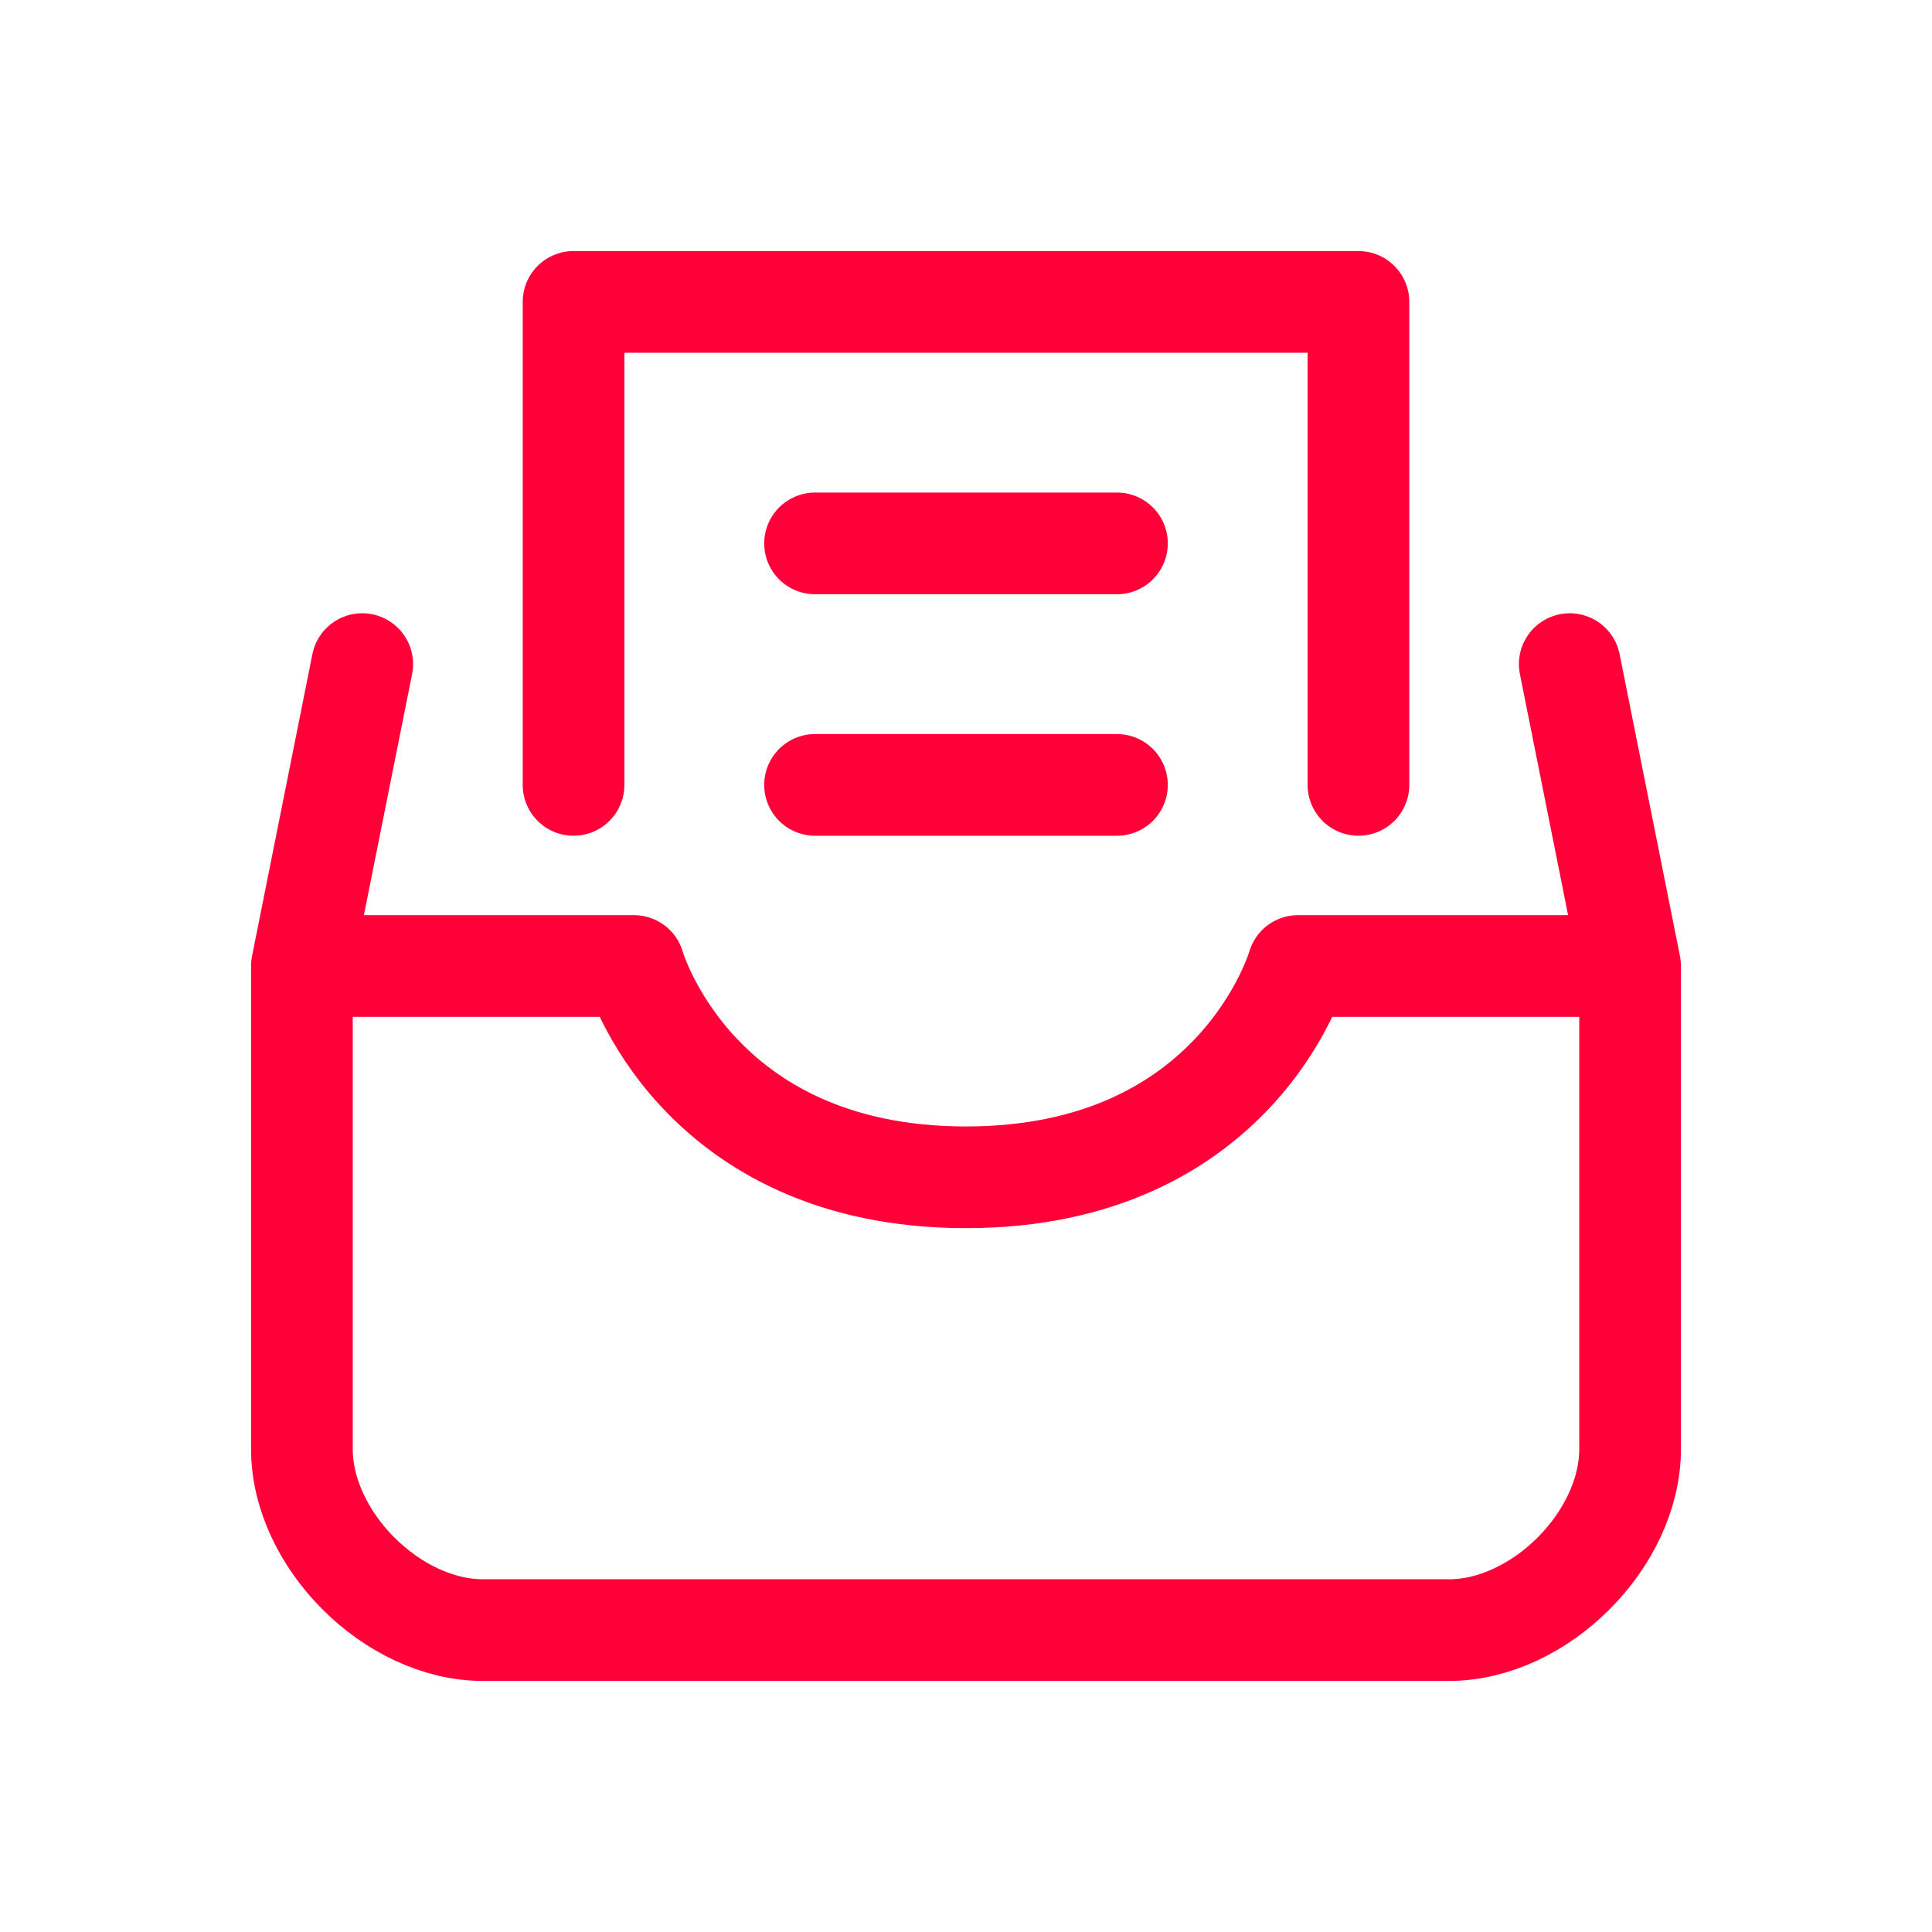
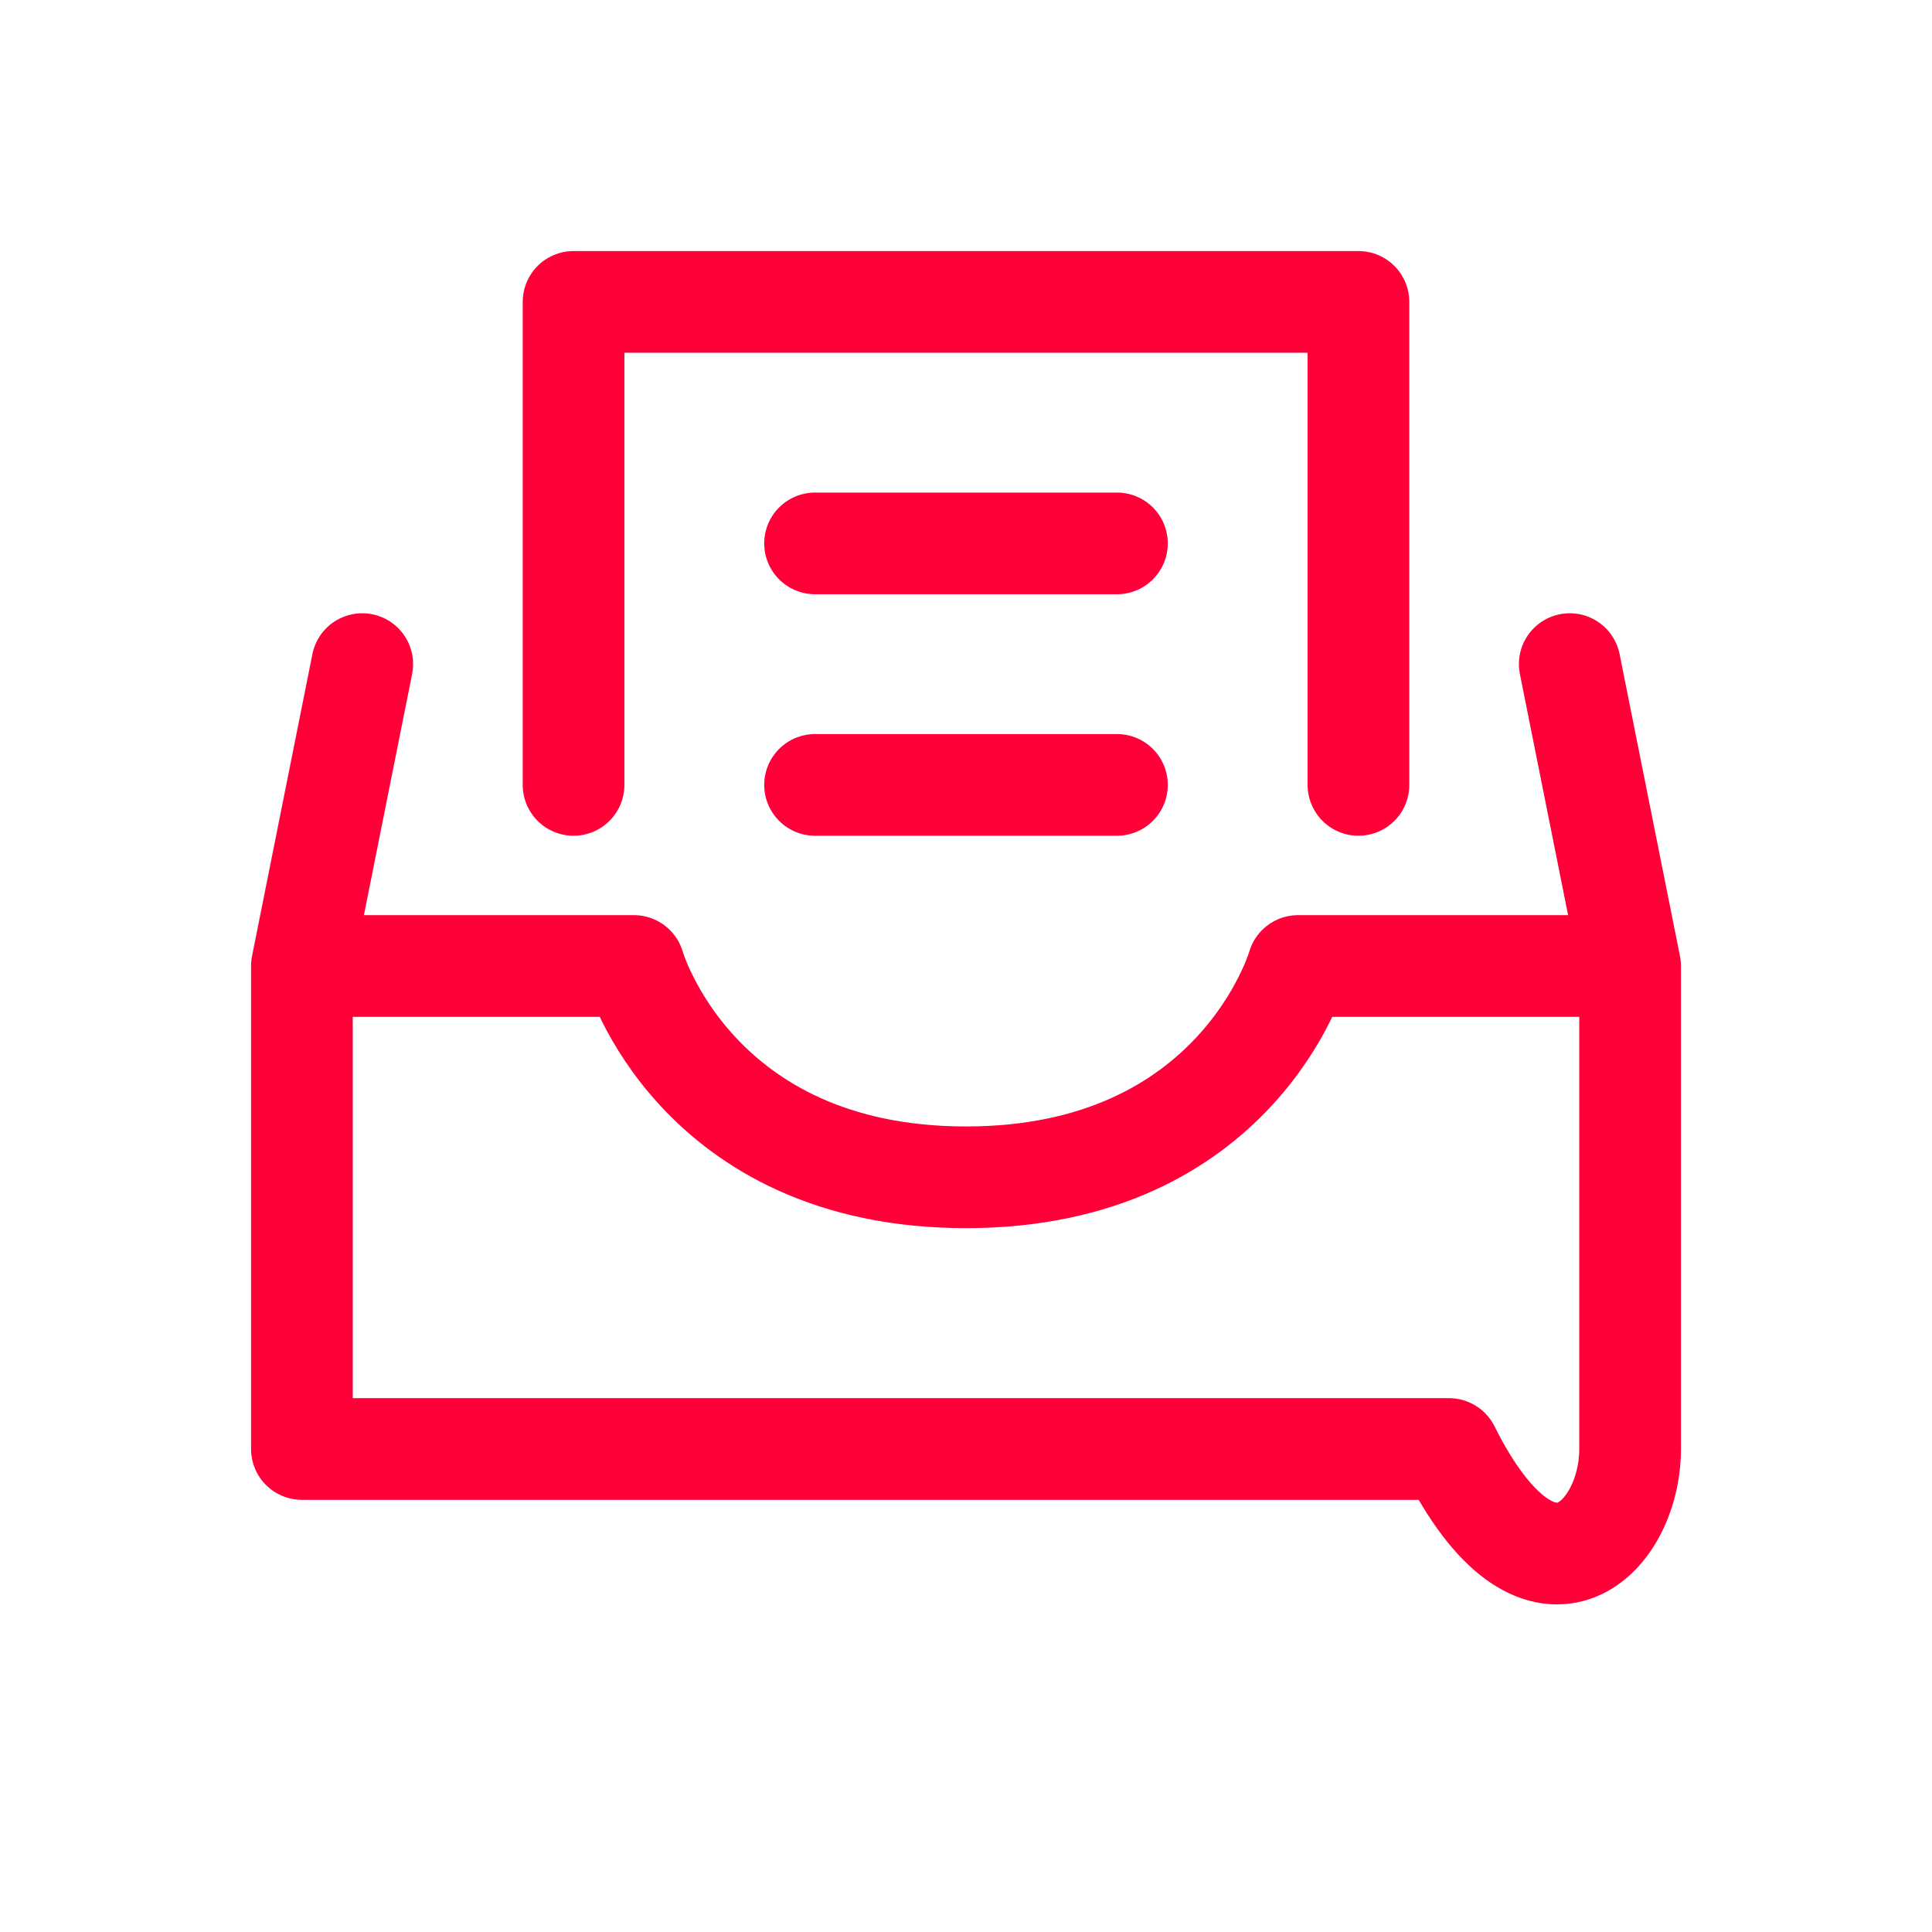
<svg xmlns="http://www.w3.org/2000/svg" width="38" height="38" viewBox="0 0 38 38" fill="none">
-   <path d="M5.938 19V28.5C5.938 30.281 7.719 32.062 9.5 32.062H28.5C30.281 32.062 32.062 30.281 32.062 28.5V19M5.938 19H12.469C12.469 19 13.656 23.156 19 23.156C24.344 23.156 25.531 19 25.531 19H32.062M5.938 19V23.156M5.938 19L7.125 13.062M32.062 19L30.875 13.062M16.031 10.688H21.969M16.031 15.438H21.969M11.281 15.438V5.938H26.719V15.438" stroke="#FF0038" stroke-width="2" stroke-linecap="round" stroke-linejoin="round" />
+   <path d="M5.938 19V28.5H28.5C30.281 32.062 32.062 30.281 32.062 28.5V19M5.938 19H12.469C12.469 19 13.656 23.156 19 23.156C24.344 23.156 25.531 19 25.531 19H32.062M5.938 19V23.156M5.938 19L7.125 13.062M32.062 19L30.875 13.062M16.031 10.688H21.969M16.031 15.438H21.969M11.281 15.438V5.938H26.719V15.438" stroke="#FF0038" stroke-width="2" stroke-linecap="round" stroke-linejoin="round" />
</svg>